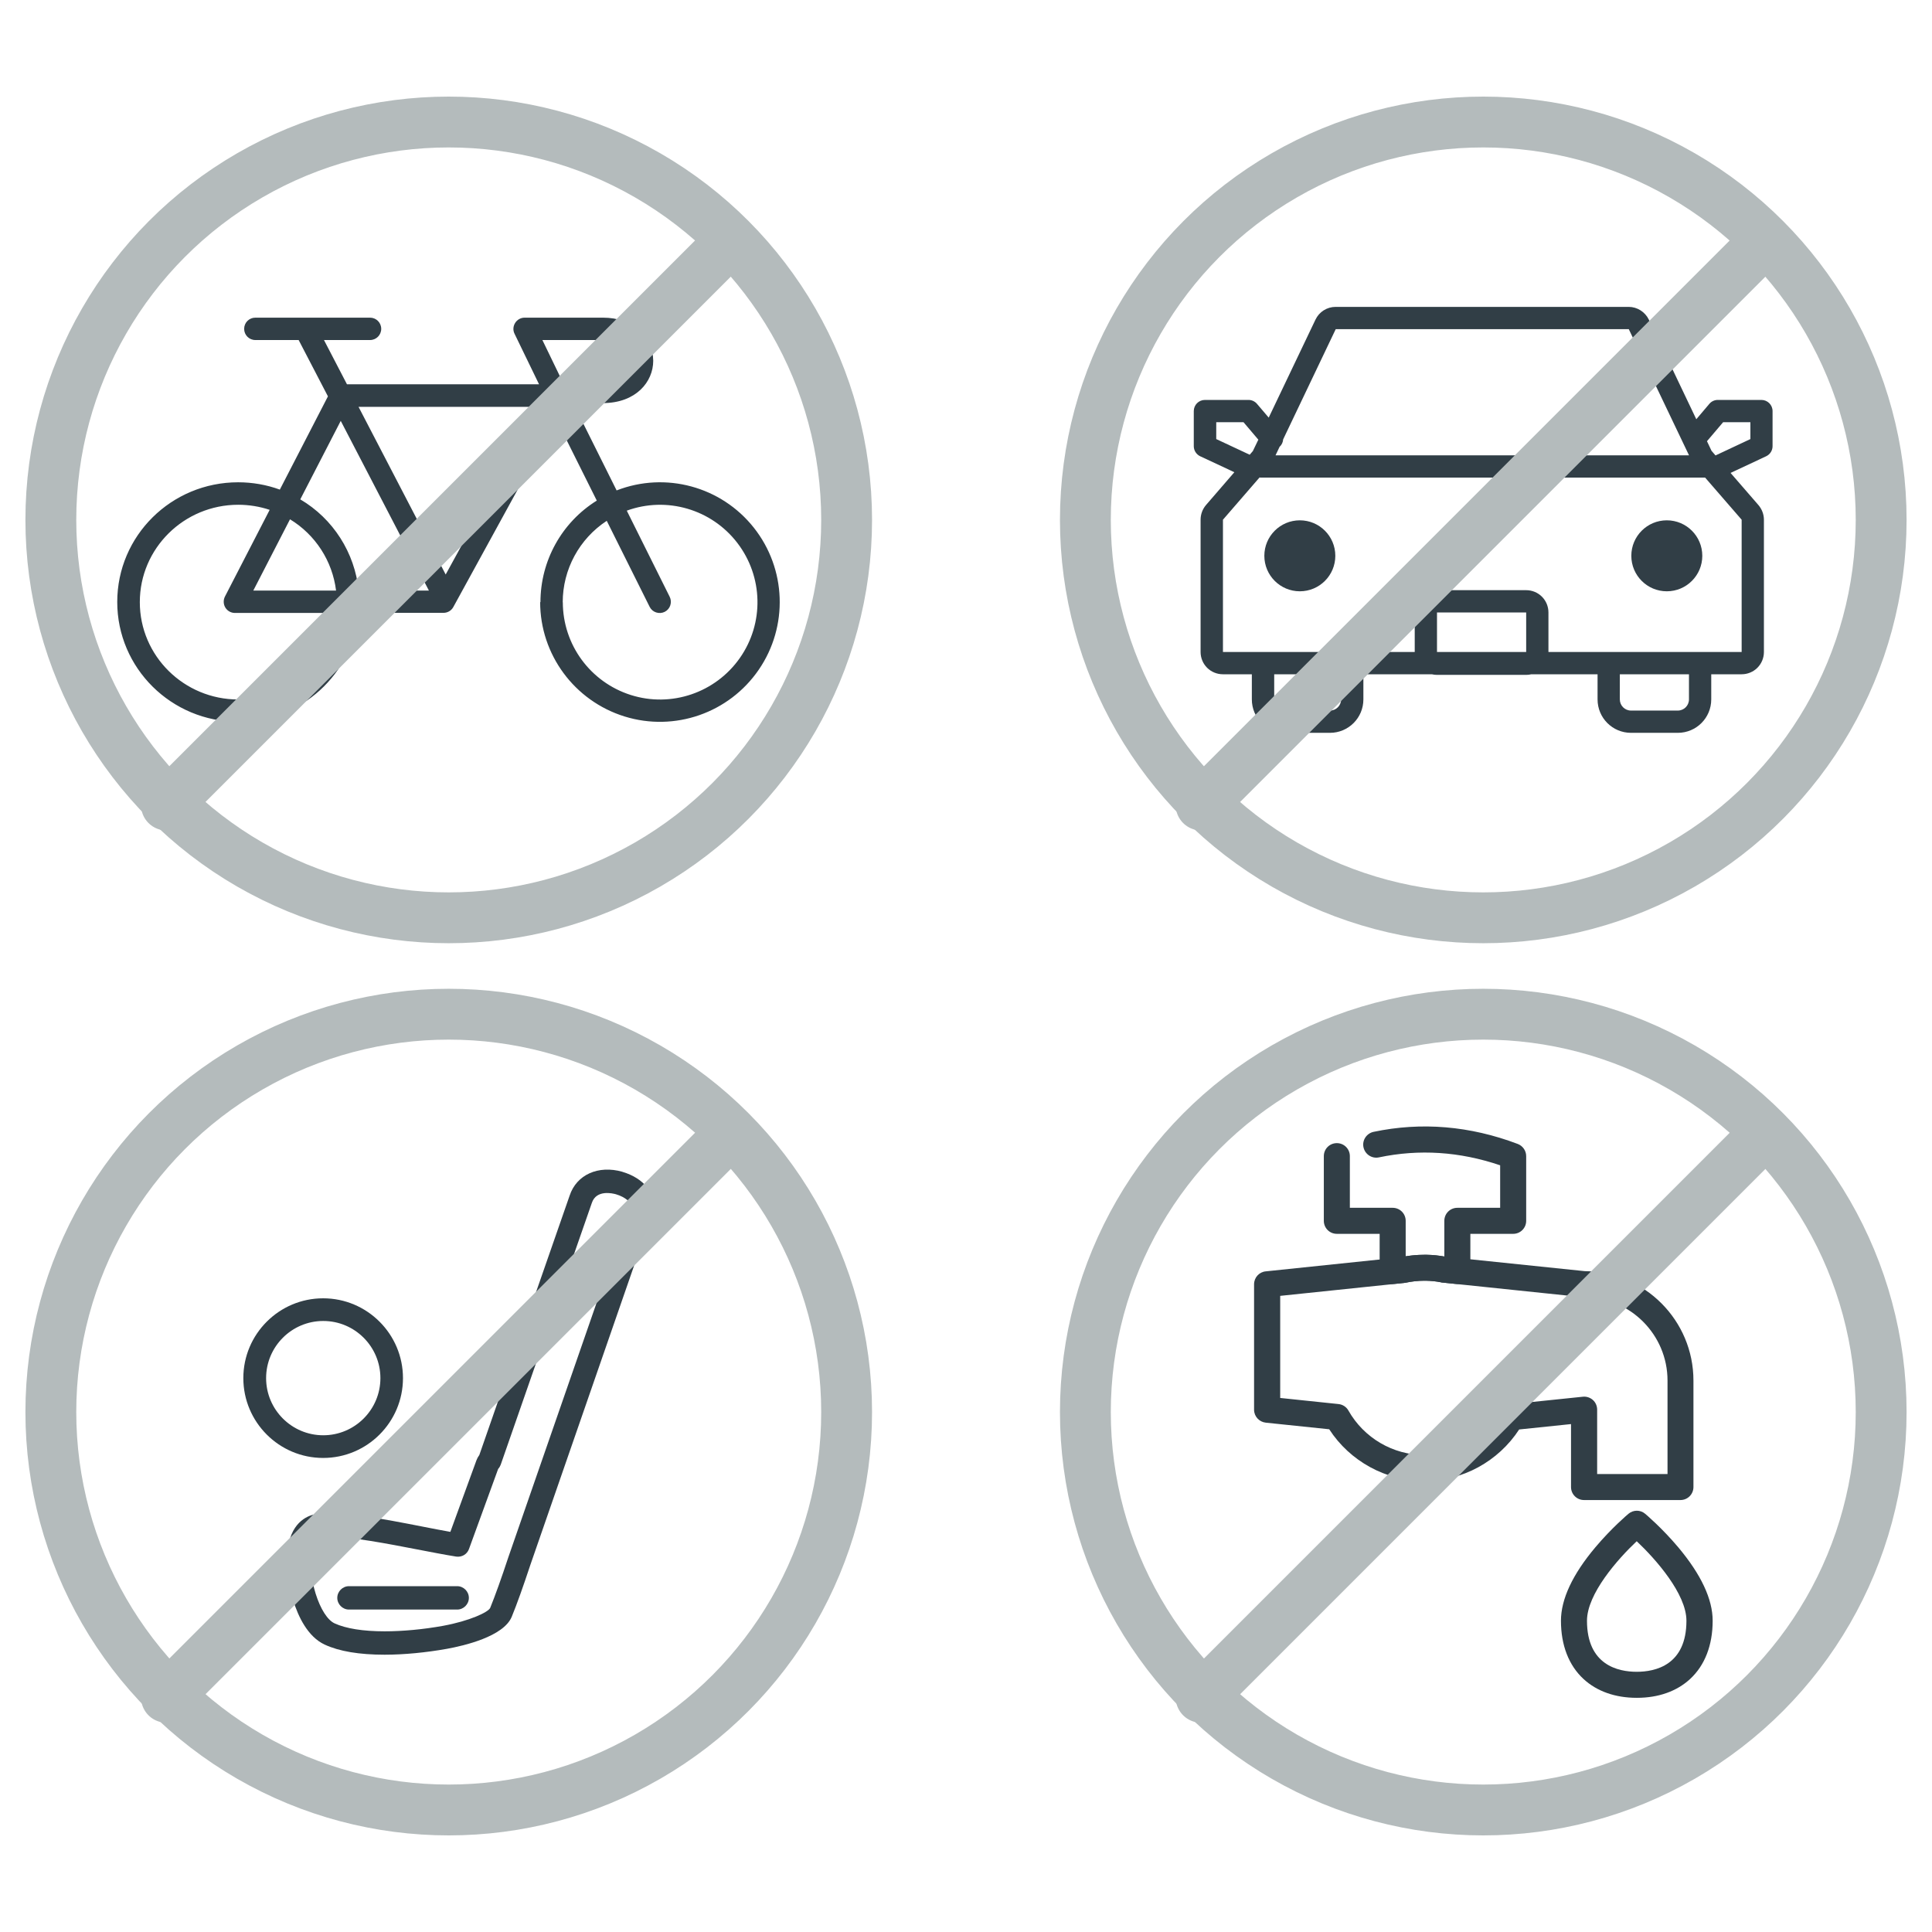
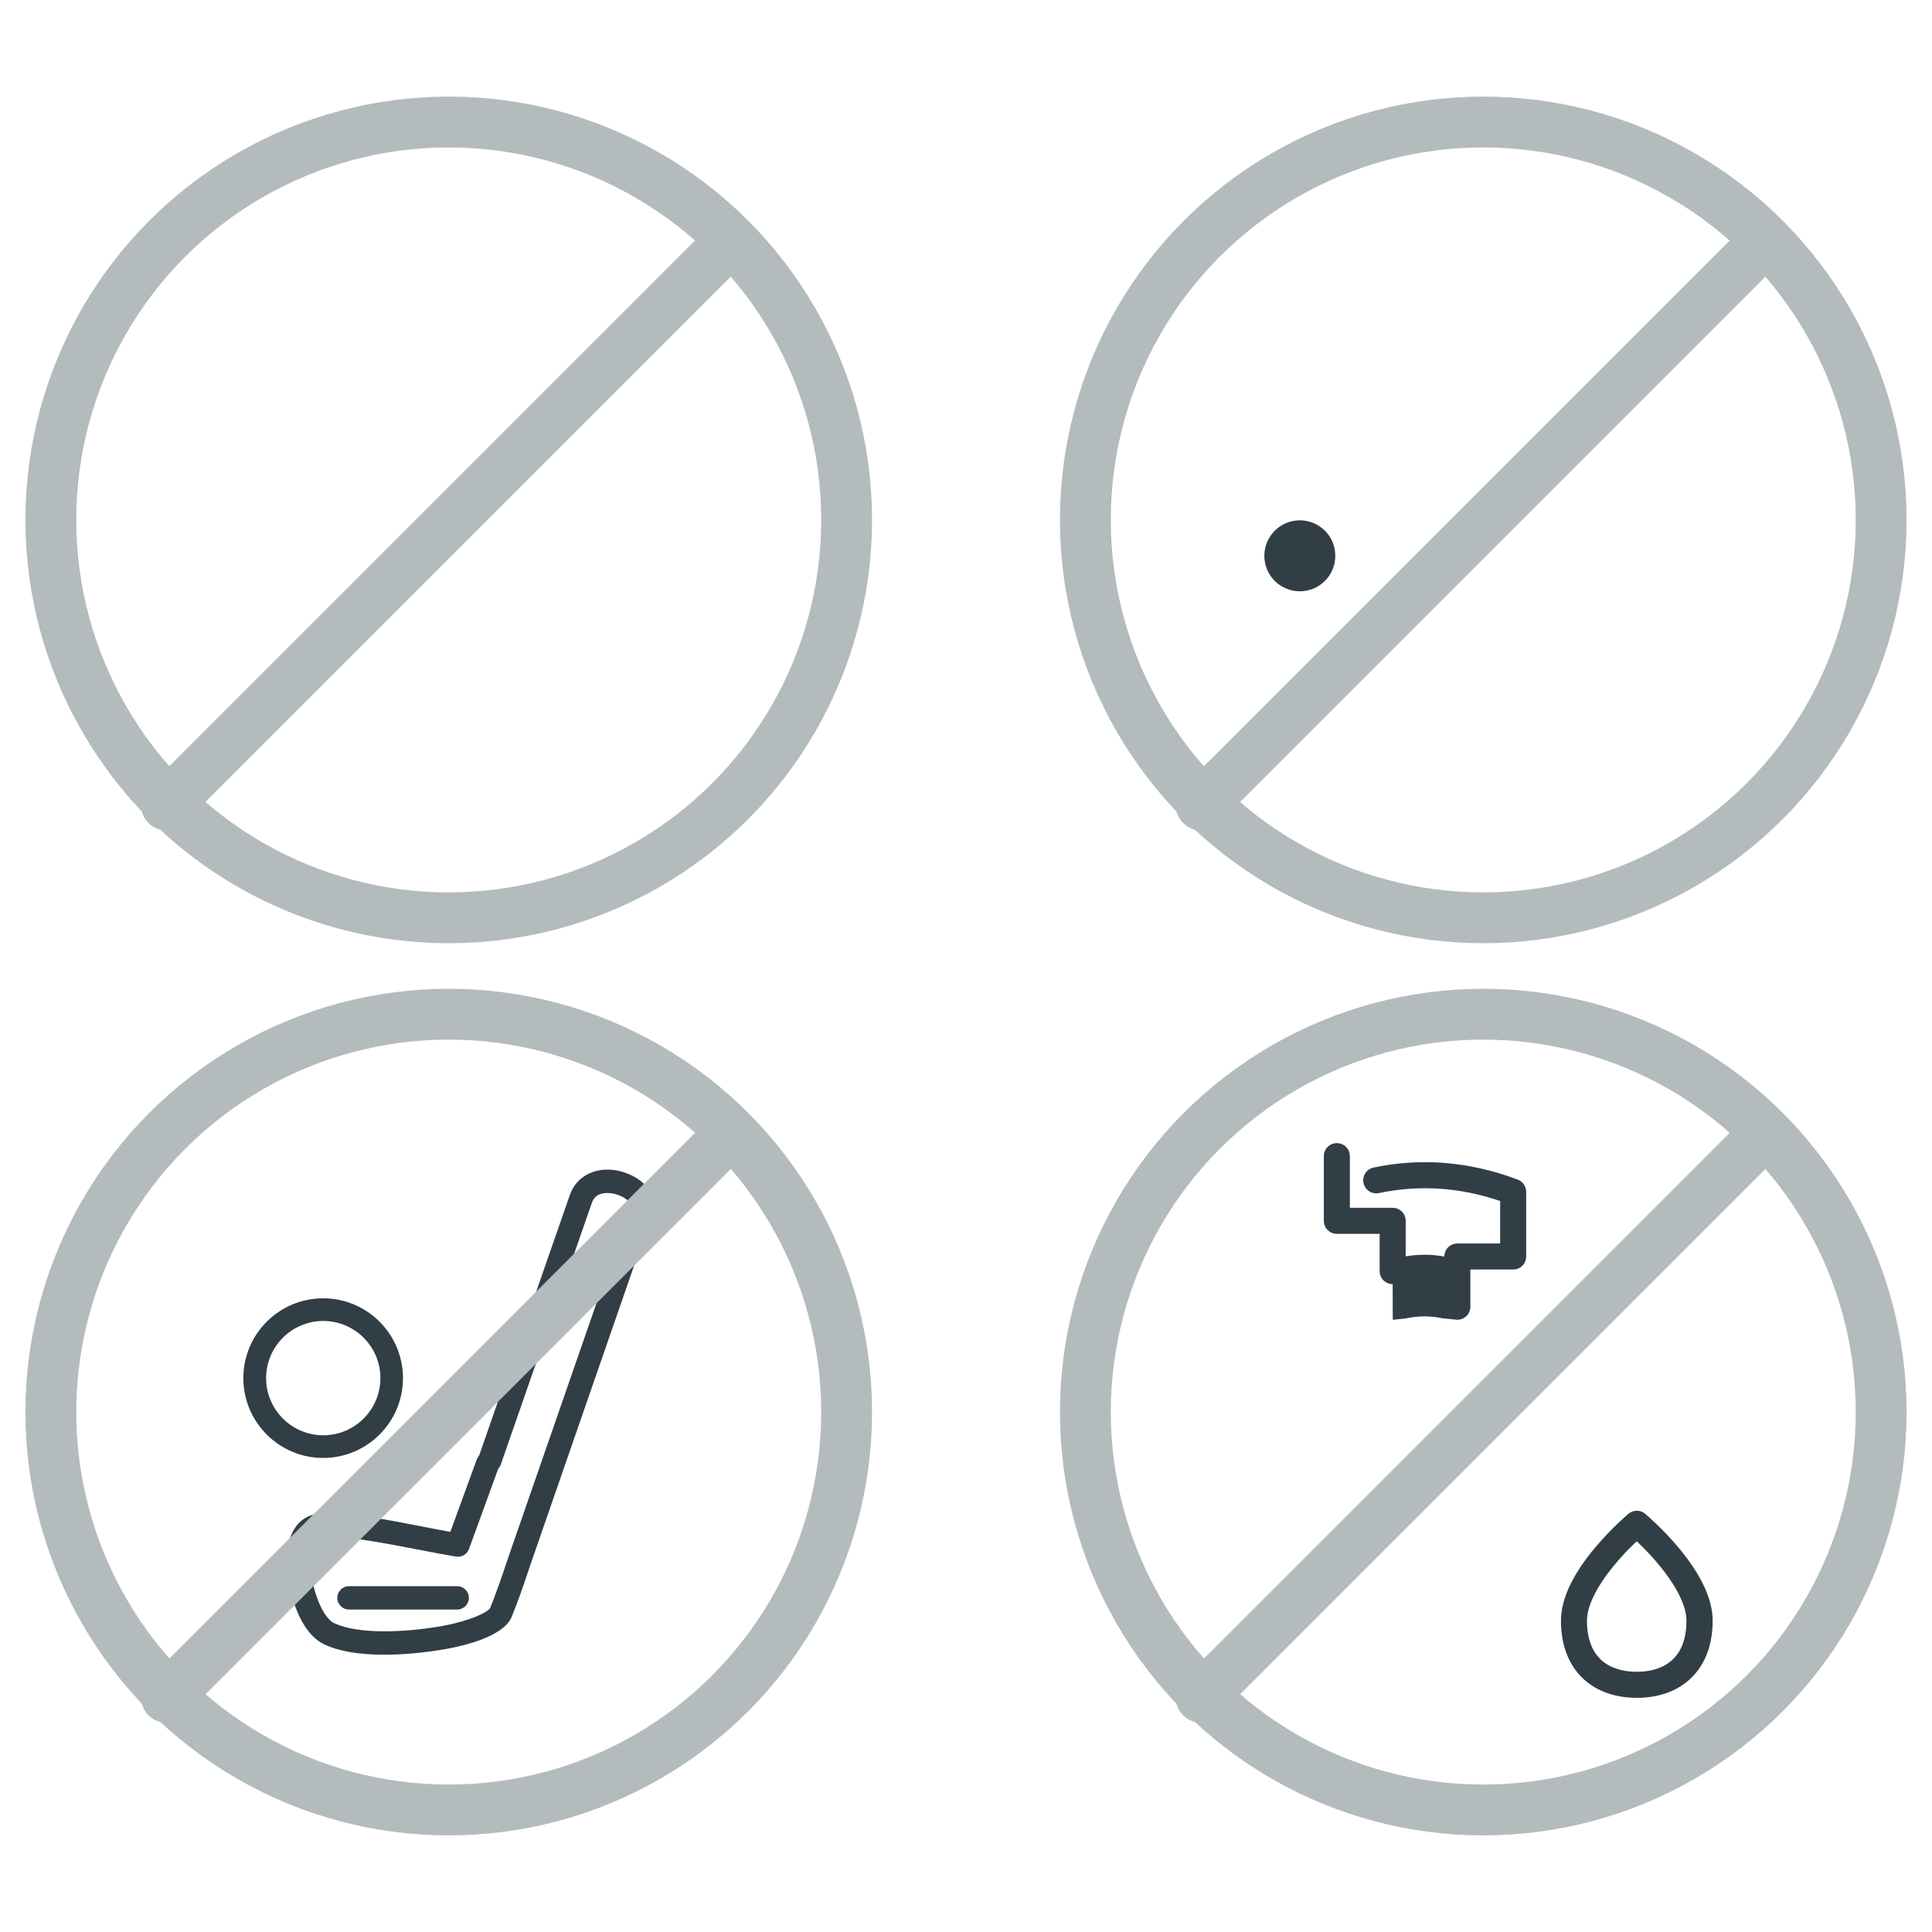
<svg xmlns="http://www.w3.org/2000/svg" viewBox="0 0 190 190">
  <defs>
    <style> .cls-1 { fill: #313e46; } .cls-1, .cls-2 { stroke-width: 0px; } .cls-3 { stroke: #b4bbbc; stroke-linecap: round; stroke-linejoin: round; stroke-width: 5px; } .cls-3, .cls-2 { fill: none; } .cls-4 { isolation: isolate; } .cls-5 { mix-blend-mode: multiply; } </style>
  </defs>
  <g class="cls-4">
    <g id="_レイヤー_2" data-name="レイヤー 2">
      <g id="_スペック_注意事項" data-name="スペック&amp;amp;注意事項">
        <g>
          <g>
            <g>
              <g id="_水道" data-name="水道">
-                 <path class="cls-1" d="M136.96,126.29c-.32,0-.62-.12-.86-.33-.27-.24-.42-.59-.42-.95v-3.67h-4.21c-.71,0-1.28-.57-1.28-1.28v-6.36c0-.71.57-1.28,1.28-1.28s1.28.57,1.28,1.28v5.08h4.21c.71,0,1.28.57,1.28,1.28v3.49c.61-.1,1.22-.15,1.84-.15.02,0,.05,0,.07,0,.06,0,.11,0,.17,0,.58.01,1.16.07,1.72.17v-3.51c0-.71.57-1.28,1.28-1.28h4.21v-4.18c-3.97-1.35-7.97-1.61-11.92-.78-.69.15-1.37-.3-1.52-.99-.15-.69.3-1.37.99-1.52,4.71-.99,9.48-.59,14.18,1.19.5.19.83.67.83,1.2v6.36c0,.71-.57,1.28-1.28,1.28h-4.21v3.66c0,.36-.15.71-.42.95-.27.24-.63.36-.99.32l-1.35-.14s-.08,0-.11-.02c-.49-.1-1-.15-1.51-.16-.01,0-.03,0-.04,0,0,0,0,0-.01,0-.03,0-.05,0-.08,0h-.02c-.61,0-1.24.07-1.85.2-.05.01-.1.02-.14.02l-.98.1s-.09,0-.13,0Z" />
-                 <path class="cls-1" d="M165.26,147.52h-9.48c-.71,0-1.28-.57-1.28-1.28v-6.19l-5.1.53c-2.05,3.14-5.56,5.07-9.33,5.07s-7.31-1.94-9.35-5.09l-6.24-.65c-.65-.07-1.15-.62-1.15-1.27v-12.34c0-.66.5-1.21,1.15-1.27l13.25-1.38c.77-.17,1.56-.25,2.34-.25.02,0,.05,0,.07,0,.06,0,.11,0,.17,0,.62.01,1.24.08,1.84.19l13.7,1.42c5.9.04,10.69,4.85,10.69,10.76v10.47c0,.71-.57,1.28-1.28,1.28ZM157.07,144.96h6.92v-9.19c0-4.52-3.68-8.2-8.2-8.2-.04,0-.09,0-.13,0l-13.82-1.44s-.08,0-.11-.02c-.49-.1-1-.15-1.51-.16-.01,0-.03,0-.04,0,0,0,0,0-.01,0-.03,0-.05,0-.08,0h-.02c-.61,0-1.24.07-1.85.2-.05.01-.1.02-.14.02l-12.18,1.27v10.04l5.73.6c.41.04.78.28.98.64,1.52,2.69,4.38,4.37,7.47,4.37s5.93-1.66,7.46-4.35c.2-.36.57-.6.98-.64l7.14-.74c.36-.04.72.08.99.32.27.24.42.59.42.95v6.33Z" />
+                 <path class="cls-1" d="M136.96,126.29c-.32,0-.62-.12-.86-.33-.27-.24-.42-.59-.42-.95v-3.67h-4.21c-.71,0-1.28-.57-1.28-1.28v-6.36c0-.71.57-1.28,1.28-1.28s1.28.57,1.28,1.28v5.08h4.21c.71,0,1.28.57,1.28,1.28v3.49c.61-.1,1.22-.15,1.84-.15.02,0,.05,0,.07,0,.06,0,.11,0,.17,0,.58.01,1.16.07,1.72.17c0-.71.57-1.28,1.28-1.28h4.21v-4.18c-3.97-1.35-7.97-1.61-11.92-.78-.69.15-1.37-.3-1.52-.99-.15-.69.3-1.37.99-1.52,4.71-.99,9.48-.59,14.18,1.19.5.19.83.67.83,1.2v6.36c0,.71-.57,1.28-1.28,1.28h-4.21v3.66c0,.36-.15.71-.42.95-.27.24-.63.36-.99.32l-1.35-.14s-.08,0-.11-.02c-.49-.1-1-.15-1.51-.16-.01,0-.03,0-.04,0,0,0,0,0-.01,0-.03,0-.05,0-.08,0h-.02c-.61,0-1.24.07-1.85.2-.05.01-.1.02-.14.02l-.98.1s-.09,0-.13,0Z" />
                <path class="cls-1" d="M160.96,166.97c-2.11,0-3.92-.64-5.23-1.85-1.45-1.34-2.22-3.32-2.22-5.73,0-2.12,1.14-4.56,3.39-7.23,1.6-1.9,3.18-3.23,3.25-3.29.48-.4,1.17-.4,1.64,0,.07.06,1.65,1.39,3.25,3.29,2.25,2.68,3.39,5.11,3.39,7.23,0,2.41-.77,4.39-2.22,5.73-1.31,1.21-3.12,1.85-5.23,1.85ZM160.96,151.57c-1.87,1.76-4.89,5.18-4.89,7.82,0,4.36,3.06,5.02,4.89,5.02s4.89-.65,4.89-5.02c0-2.64-3.02-6.06-4.89-7.82Z" />
              </g>
              <g class="cls-5">
                <circle class="cls-3" cx="145.87" cy="138.87" r="39.13" />
                <line class="cls-3" x1="118.12" y1="166.92" x2="172.99" y2="112.05" />
              </g>
            </g>
            <g>
-               <path class="cls-1" d="M53.15,59.22c0-4.07,2.09-7.84,5.54-9.99l-4.6-9.22h-18.83l8.57,16.49,8.08-14.75c.29-.53.96-.72,1.49-.43.53.29.73.95.44,1.48l-9.26,16.9c-.19.35-.56.57-.97.57h-8.35c-.54,6.01-5.63,10.71-11.84,10.71-6.56,0-11.89-5.27-11.89-11.78s5.32-11.77,11.89-11.77c1.4,0,2.79.24,4.1.72l4.73-9.17-2.88-5.54h-4.26c-.61,0-1.1-.49-1.1-1.1s.49-1.1,1.1-1.1h11.28c.61,0,1.1.49,1.1,1.1s-.49,1.1-1.1,1.1h-4.53l2.26,4.35h18.89l-2.41-4.97c-.17-.34-.14-.74.06-1.06.2-.32.55-.52.93-.52h7.7c1.46,0,2.71.44,3.62,1.27.84.76,1.32,1.84,1.33,2.97,0,2.07-1.7,4.16-4.95,4.16-.61,0-1.1-.49-1.1-1.1s.49-1.1,1.1-1.1c1.9,0,2.75-.98,2.75-1.96s-.86-2.04-2.75-2.04h-5.95l2.36,4.88s.03.05.04.08l4.9,9.83c4.81-1.87,10.28-.39,13.49,3.66,3.21,4.05,3.41,9.71.49,13.97-2.92,4.26-8.27,6.13-13.2,4.6-4.93-1.53-8.3-6.09-8.3-11.25h0ZM55.35,59.22c0,4.18,2.71,7.87,6.69,9.13,3.98,1.26,8.32-.22,10.72-3.64,2.4-3.42,2.3-8-.25-11.32-2.54-3.31-6.94-4.6-10.87-3.17l4.22,8.47c.13.26.15.56.06.84-.09.28-.29.51-.55.64-.26.13-.56.15-.84.06-.28-.09-.51-.29-.64-.55l-4.22-8.46c-2.7,1.77-4.33,4.78-4.33,8.01h0ZM13.75,59.22c0,5.28,4.34,9.57,9.68,9.57,4.98,0,9.09-3.73,9.63-8.51h-9.96c-.38,0-.74-.2-.94-.53-.2-.33-.21-.74-.04-1.08l4.4-8.53c-.99-.33-2.04-.5-3.09-.5-5.34,0-9.68,4.29-9.68,9.57h0ZM42.18,58.08l-8.67-16.69-3.98,7.72c3.23,1.9,5.36,5.24,5.74,8.97h6.92ZM24.91,58.08h8.14c-.36-2.91-2.03-5.49-4.53-7.01l-3.61,7.01Z" />
              <g class="cls-5">
                <circle class="cls-3" cx="44.13" cy="51.13" r="39.13" />
                <line class="cls-3" x1="16.37" y1="79.17" x2="71.24" y2="24.3" />
              </g>
            </g>
            <g>
              <g>
-                 <path class="cls-1" d="M160.4,72.07c-1.82,0-3.29-1.47-3.29-3.29v-2.47h-6.51c-.17.04-.34.06-.51.06h-8.77c-.17,0-.34-.02-.51-.06h-6.73v2.47c0,1.82-1.47,3.29-3.29,3.29h-4.39c-1.82,0-3.29-1.47-3.29-3.29v-2.47h-2.85c-.58,0-1.14-.23-1.55-.64-.41-.41-.64-.97-.64-1.55v-13.01c0-.53.19-1.04.53-1.44l2.79-3.23-3.36-1.57c-.38-.18-.63-.57-.63-.99v-3.45c0-.61.49-1.1,1.1-1.1h4.28c.32,0,.63.14.84.39l1.15,1.35,4.6-9.64c.36-.76,1.13-1.25,1.98-1.25h28.82c.84,0,1.61.49,1.98,1.25l4.67,9.8,1.28-1.51c.21-.25.51-.39.84-.39h4.28c.61,0,1.1.49,1.1,1.1v3.45c0,.43-.25.81-.63.99l-3.5,1.64,2.74,3.16c.34.4.54.91.54,1.44v13.01c0,.58-.23,1.14-.64,1.55-.41.41-.97.64-1.55.64h-2.99v2.47c0,1.82-1.47,3.29-3.29,3.29h-4.6ZM159.3,68.78c0,.61.49,1.1,1.1,1.1h4.6c.61,0,1.1-.49,1.1-1.1v-2.47h-6.8v2.47ZM125.31,68.78c0,.61.49,1.1,1.1,1.1h4.38c.61,0,1.1-.49,1.1-1.1v-2.47h-6.58v2.47ZM171.28,64.12v-13.01l-3.59-4.14h-43.8v-.04l-3.62,4.18v13.01h18.86v-3.89c0-.58.23-1.14.64-1.55.41-.41.97-.64,1.55-.64h8.77c.58,0,1.14.23,1.55.64.41.41.64.97.64,1.55v3.89h18.99ZM150.09,64.12v-3.89h-8.77v3.89h8.77ZM168.34,44.36l.37.43,3.43-1.61v-1.66h-2.68l-1.59,1.87.46.97ZM166.1,44.77l-5.92-12.4h-28.82l-5.17,10.84c-.02.28-.14.54-.35.73l-.4.84h40.66ZM119.61,43.18l3.29,1.54.31-.36.54-1.12-1.46-1.72h-2.68v1.66Z" />
                <g>
                  <circle class="cls-1" cx="127.83" cy="54.66" r="3.49" />
-                   <circle class="cls-1" cx="163.92" cy="54.66" r="3.49" />
                </g>
              </g>
              <g class="cls-5">
                <circle class="cls-3" cx="145.87" cy="51.13" r="39.13" />
                <line class="cls-3" x1="118.12" y1="79.17" x2="172.99" y2="24.3" />
              </g>
            </g>
            <g>
              <g>
                <path class="cls-1" d="M39.63,135.53c0-4.33-3.52-7.85-7.85-7.85s-7.85,3.52-7.85,7.85,3.52,7.85,7.85,7.85,7.85-3.52,7.85-7.85ZM26.17,135.53c0-3.1,2.52-5.62,5.62-5.62s5.62,2.52,5.62,5.62-2.52,5.62-5.62,5.62-5.62-2.52-5.62-5.62Z" />
                <path class="cls-1" d="M61.22,115.24h0c-2.38-.68-4.52.28-5.2,2.34l-8.88,25.51c-.12.16-.21.33-.28.51l-2.57,7.05c-.82-.15-1.75-.32-2.64-.5l-.15-.03c-3.74-.73-7.98-1.55-10.35-1.23-.72.1-2.43.62-2.84,3.33-.22,1.46-.02,3.39.53,5.18.48,1.55,1.41,3.56,3.1,4.34,1.42.66,3.4.99,5.88.99,1.9,0,4.08-.21,6.14-.58,1.65-.3,5.57-1.2,6.37-3.16.51-1.24,1.12-2.96,1.83-5.1l12.06-34.79c.4-1.61-.86-3.23-3.02-3.86ZM60.58,117.45c.96.28,1.48.86,1.45.99l-12.04,34.71h0c-.69,2.09-1.29,3.76-1.78,4.97-.17.42-2.02,1.29-4.64,1.77-1.93.35-3.97.54-5.74.54-2.11,0-3.81-.27-4.92-.78-.7-.32-1.4-1.42-1.87-2.93-.45-1.45-.62-3.04-.46-4.16.09-.59.31-1.31.87-1.39.25-.03.56-.05.9-.05,2.19,0,5.8.7,8.7,1.26,1.25.24,2.68.52,3.81.7.55.08,1.07-.22,1.26-.74l2.87-7.88c.11-.12.19-.26.25-.41l8.96-25.74c.44-1.35,2.06-.95,2.38-.86Z" />
                <path class="cls-1" d="M44.96,155.99h-10.64c-.63,0-1.15.52-1.15,1.15s.52,1.15,1.15,1.15h10.64c.63,0,1.15-.52,1.15-1.15s-.52-1.15-1.15-1.15Z" />
              </g>
              <g class="cls-5">
                <circle class="cls-3" cx="44.13" cy="138.87" r="39.13" />
                <line class="cls-3" x1="16.37" y1="166.92" x2="71.24" y2="112.05" />
              </g>
            </g>
          </g>
          <rect class="cls-2" width="190" height="190" />
        </g>
      </g>
    </g>
  </g>
</svg>